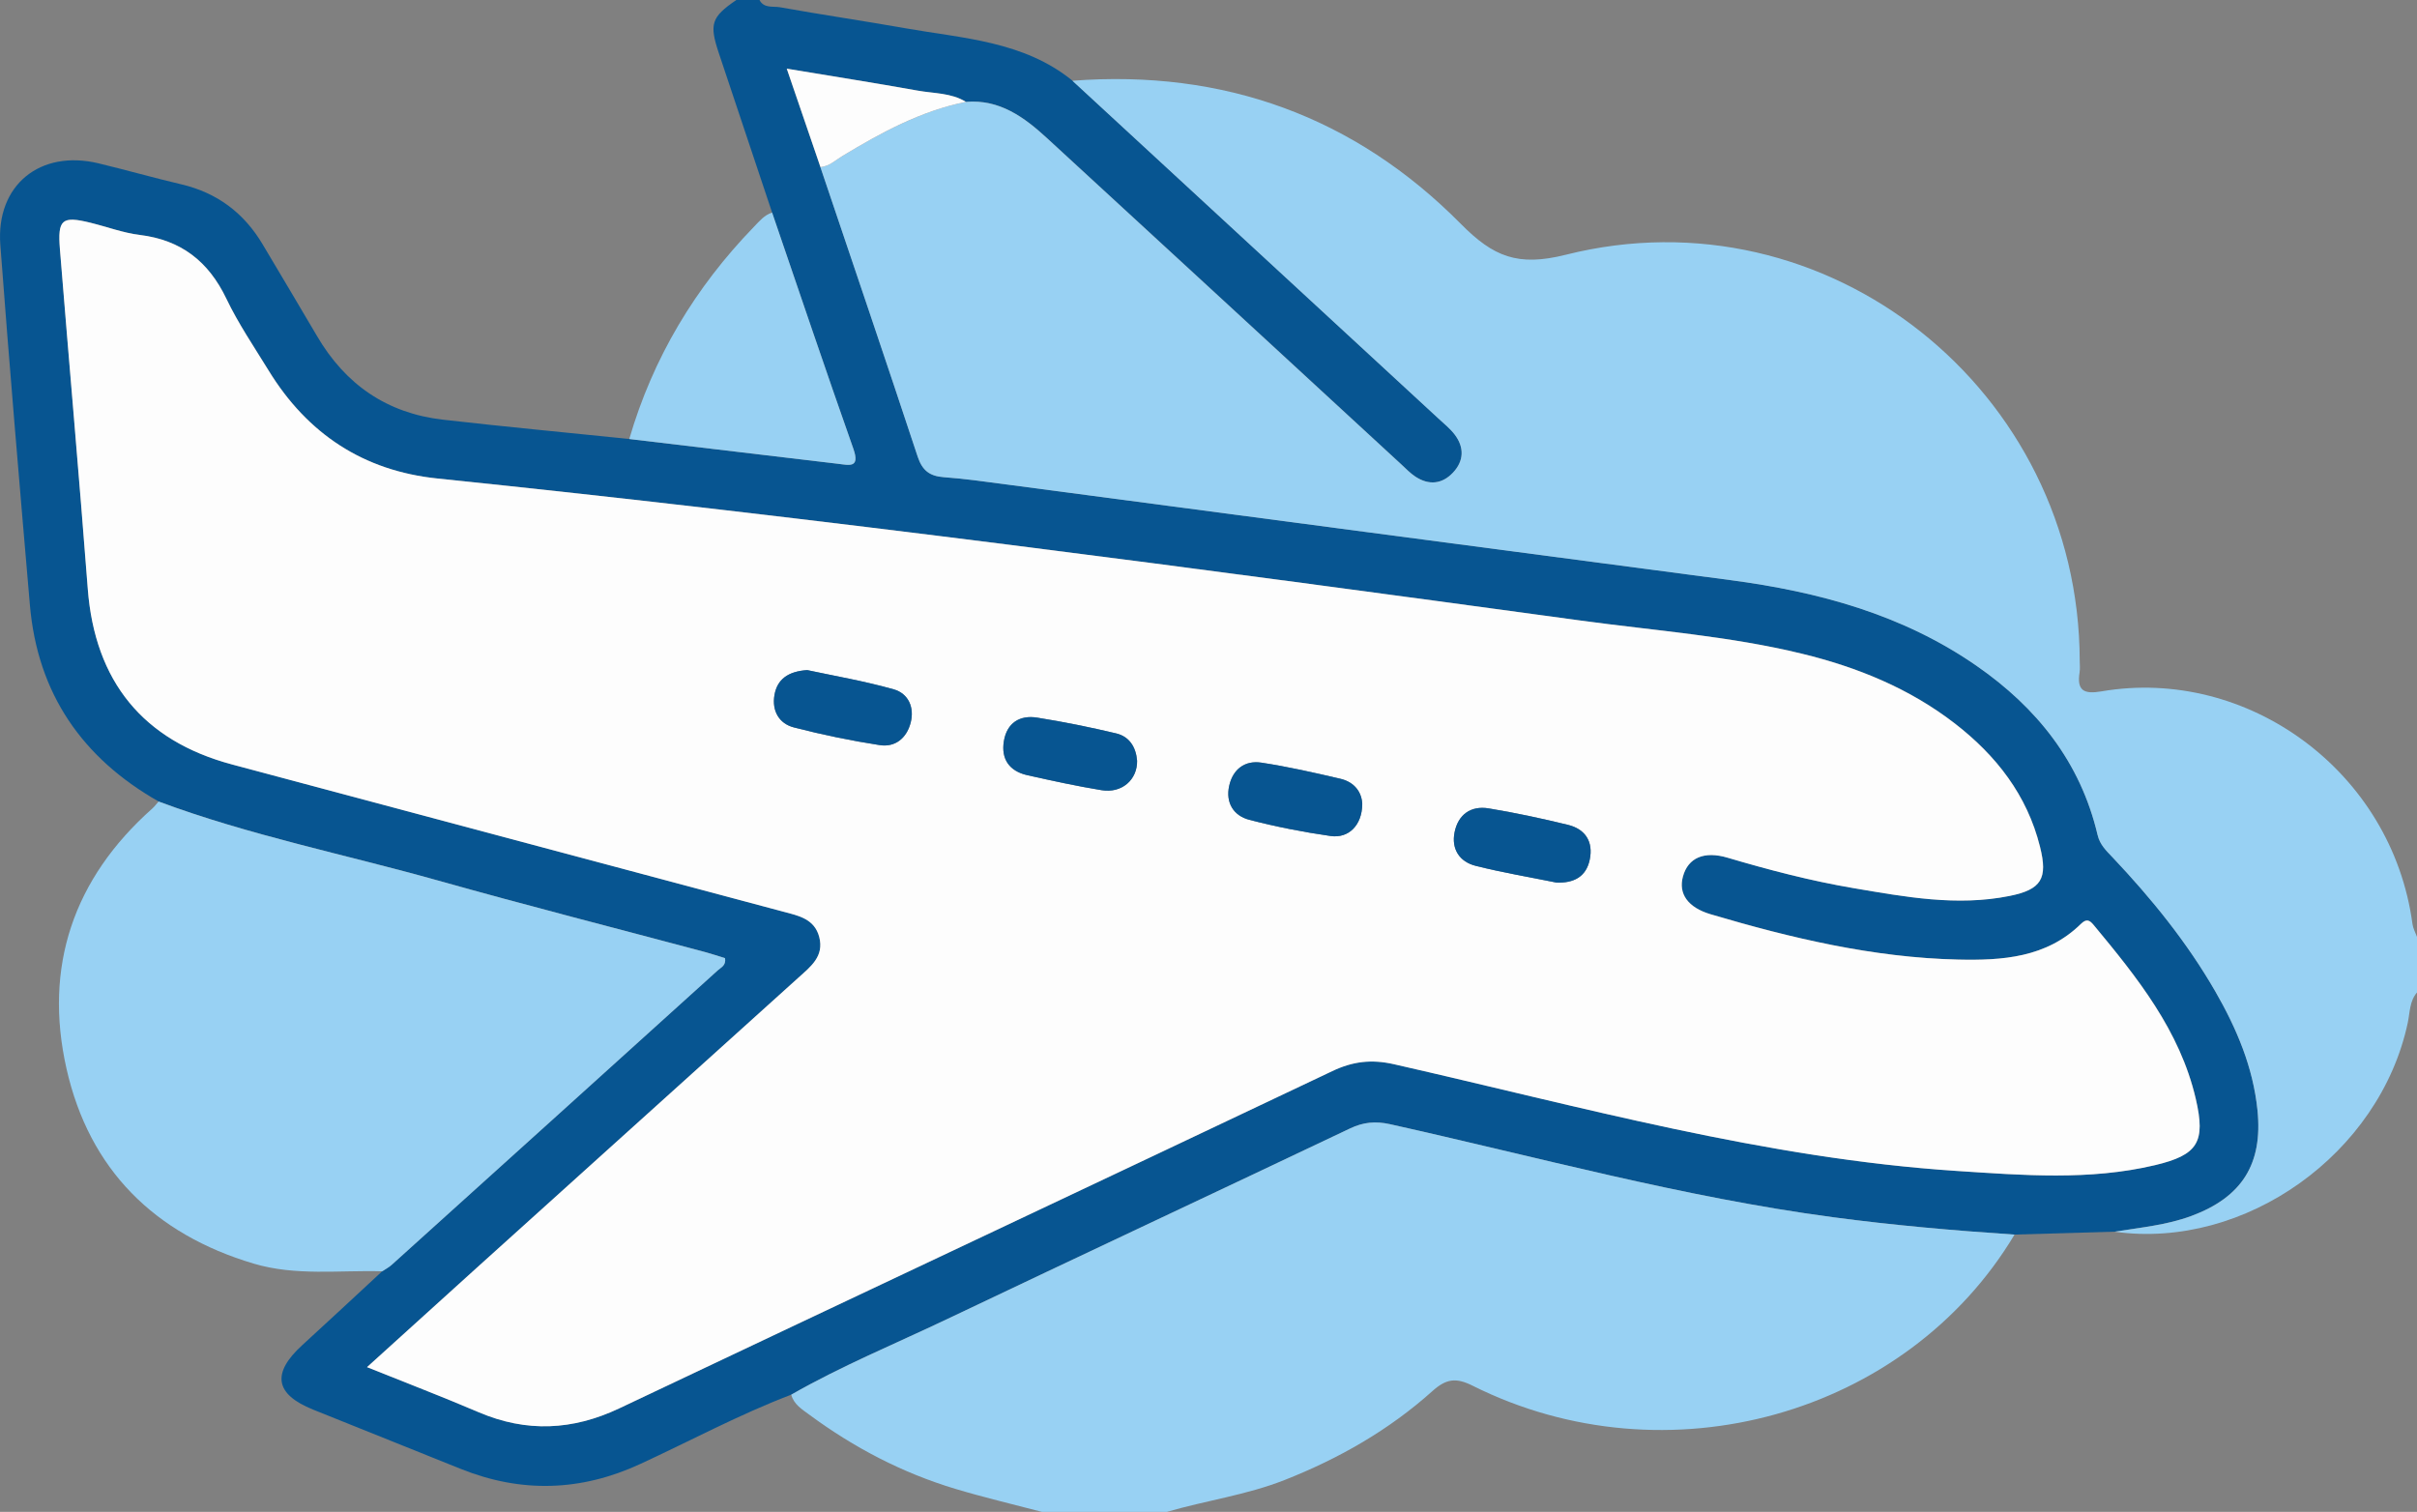
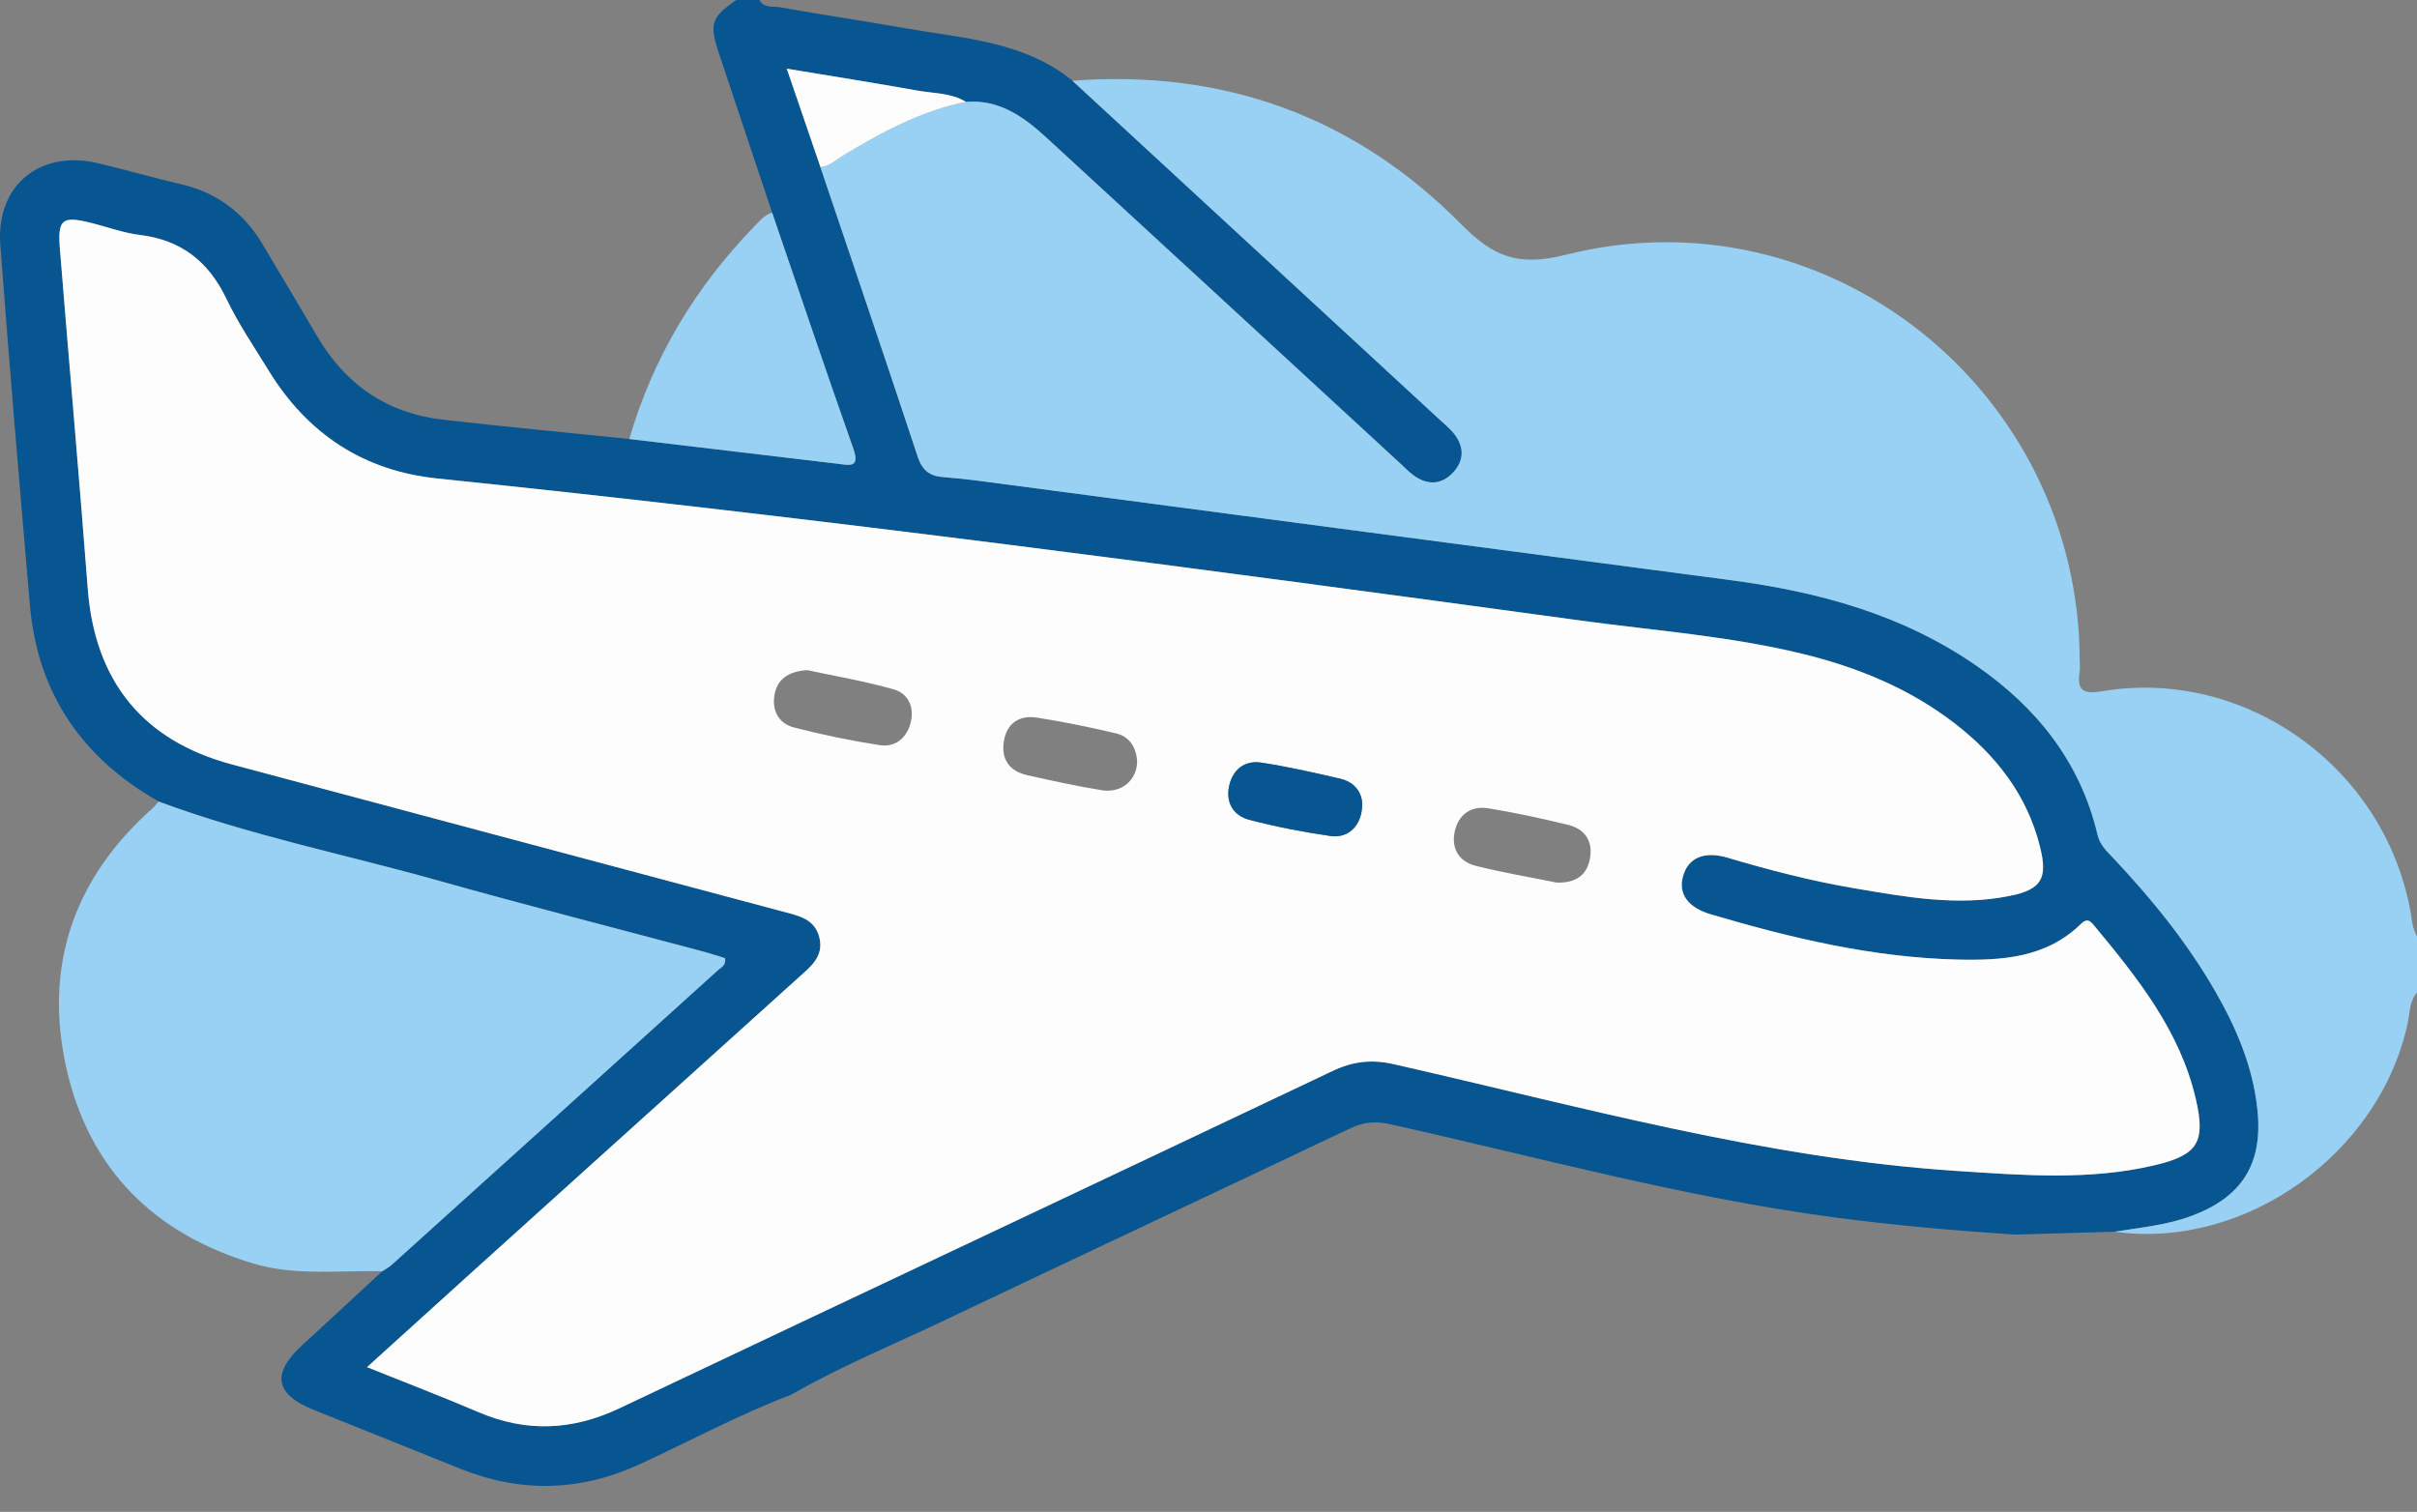
<svg xmlns="http://www.w3.org/2000/svg" id="b" width="520.84" height="325.81" viewBox="0 0 520.84 325.81">
  <rect x="0" y="0" width="520.84" height="325.81" fill="#808080" stroke="none" />
  <defs>
    <style>.d{fill:#fdfdfd;}.d,.e,.f{stroke-width:0px;}.e{fill:#98d1f3;}.f{fill:#075591;}</style>
  </defs>
  <g id="c">
    <path class="f" d="M158.67,0h4.99c.98,1.86,2.93,1.3,4.4,1.56,8.97,1.61,18,2.93,26.98,4.52,12.5,2.21,25.55,2.76,36.07,11.31,26.28,24.26,52.57,48.51,78.85,72.77,1.22,1.13,2.56,2.19,3.54,3.5,2.07,2.75,1.97,5.66-.38,8.17-2.36,2.51-5.22,2.78-8.11.87-1.1-.72-2.03-1.71-3.01-2.61-25.45-23.45-50.89-46.92-76.37-70.33-4.93-4.53-10.23-8.42-17.49-7.82-3.19-1.96-6.9-1.79-10.39-2.42-9.2-1.65-18.43-3.1-28.22-4.73,2.58,7.53,4.92,14.37,7.26,21.21,7.01,20.79,14.07,41.56,20.96,62.39.99,3.01,2.6,4.21,5.64,4.43,4.47.32,8.91.96,13.36,1.55,52.02,6.87,104.04,13.77,156.07,20.62,18.99,2.5,37.15,7.4,53.11,18.48,12.99,9.01,22.38,20.74,26.08,36.45.5,2.14,1.91,3.43,3.26,4.86,8.36,8.85,16,18.25,22.1,28.84,4.6,7.99,8.16,16.35,9.1,25.66,1.16,11.54-3.34,18.69-14.26,22.75-5.34,1.98-10.96,2.48-16.51,3.39-7.2.21-14.39.42-21.59.63-13.08-.87-26.14-2.01-39.15-3.75-32.32-4.31-63.72-12.98-95.46-20.05-3.1-.69-5.72-.44-8.59.93-28.93,13.76-57.95,27.33-86.88,41.11-11.21,5.34-22.73,10.07-33.53,16.26-11.17,4.26-21.7,9.93-32.54,14.94-12.76,5.9-25.61,6.29-38.64,1.07-10.63-4.26-21.25-8.52-31.87-12.8-8.24-3.32-8.95-7.84-2.29-13.91,5.76-5.26,11.46-10.59,17.19-15.89.68-.46,1.43-.84,2.03-1.38,23.45-21.15,46.9-42.32,70.32-63.51.67-.61,1.79-1.01,1.54-2.6-1.41-.43-2.95-.96-4.51-1.37-19.08-5.1-38.23-9.98-57.24-15.33-20.11-5.66-40.68-9.74-60.32-17.06-16.48-9.36-26.09-23.29-27.73-42.34C4.21,104.52,2.01,78.65.07,52.76c-.97-12.87,8.57-20.59,21.17-17.56,5.97,1.44,11.88,3.12,17.86,4.53,7.71,1.82,13.49,6.17,17.51,12.95,3.9,6.58,7.84,13.13,11.7,19.73,6.12,10.47,15.11,16.66,27.15,18.03,13.36,1.53,26.76,2.78,40.14,4.16,15,1.78,29.99,3.57,44.99,5.34,2.37.28,4.8,1.01,3.3-3.24-5.97-16.92-11.69-33.93-17.51-50.9-3.82-11.44-7.64-22.89-11.47-34.33-2.11-6.31-1.63-7.78,3.76-11.47ZM79.1,294.61c8.41,3.38,16.3,6.41,24.07,9.72,10.29,4.39,20.23,3.93,30.32-.85,51.18-24.26,102.43-48.35,153.59-72.65,4.45-2.12,8.47-2.6,13.32-1.5,40.15,9.11,79.93,20.29,121.28,23,14.26.93,28.57,2.11,42.69-1.24,9.29-2.2,10.97-4.97,8.82-14.27-3.42-14.76-12.63-26.19-22.01-37.49-.88-1.06-1.54-1.41-2.74-.24-7.44,7.31-16.97,7.92-26.51,7.69-18.24-.43-35.87-4.61-53.28-9.76-4.93-1.46-7-4.43-5.97-8.16,1.11-4.03,4.57-5.52,9.62-4.03,8.93,2.64,17.93,4.99,27.1,6.55,11.14,1.89,22.33,3.97,33.65,1.69,6.89-1.39,8.28-3.75,6.57-10.59-2.78-11.15-9.45-19.68-18.36-26.58-9.77-7.56-20.97-12.11-32.85-15.01-15.7-3.84-31.82-4.99-47.78-7.17-81.99-11.19-164.02-22.12-246.34-30.61-15.96-1.65-28.03-9.63-36.39-23.27-3.13-5.1-6.53-10.09-9.1-15.47-3.86-8.07-9.77-12.66-18.67-13.75-3.6-.44-7.08-1.75-10.63-2.63-6.13-1.51-7.09-.75-6.57,5.72,1.97,24.39,4.13,48.77,6,73.17,1.53,19.95,11.9,32.74,31.08,37.85,39.63,10.57,79.25,21.19,118.89,31.75,3.28.87,6.63,1.55,7.65,5.42,1.1,4.17-1.84,6.39-4.45,8.75-23.11,20.83-46.21,41.67-69.3,62.51-7.75,7-15.48,14.02-23.68,21.44Z" />
    <path class="e" d="M231.11,17.4c32.59-2.47,60.8,7.72,83.7,30.86,7,7.07,12.26,9.24,22.6,6.64,56.38-14.17,110.63,29.21,110.75,87.49,0,.83.1,1.68-.03,2.5-.63,3.96.95,4.75,4.72,4.1,31.41-5.38,62.59,17.18,67.02,50.16.13.94.64,1.83.97,2.74v11.99c-1.62,1.88-1.52,4.31-1.99,6.53-6.02,28.23-35.04,48.94-63.15,45.03,5.55-.91,11.16-1.41,16.51-3.39,10.92-4.05,15.42-11.21,14.26-22.75-.94-9.31-4.5-17.67-9.1-25.66-6.1-10.58-13.74-19.99-22.1-28.84-1.35-1.43-2.76-2.72-3.26-4.86-3.69-15.71-13.09-27.44-26.08-36.45-15.97-11.08-34.13-15.98-53.11-18.48-52.03-6.85-104.05-13.75-156.07-20.62-4.45-.59-8.89-1.23-13.36-1.55-3.04-.22-4.64-1.43-5.64-4.43-6.88-20.83-13.95-41.6-20.96-62.39,1.92-.17,3.26-1.5,4.79-2.43,8.35-5.03,16.87-9.67,26.55-11.63,7.26-.6,12.56,3.29,17.49,7.82,25.48,23.42,50.92,46.89,76.37,70.33.98.9,1.91,1.89,3.01,2.61,2.9,1.9,5.75,1.64,8.11-.87,2.36-2.51,2.46-5.42.38-8.17-.99-1.31-2.32-2.37-3.54-3.5-26.28-24.26-52.56-48.52-78.85-72.77Z" />
-     <path class="e" d="M224.52,325.81c-6.22-1.64-12.5-3.11-18.66-4.96-11.41-3.43-21.84-8.88-31.42-15.95-1.58-1.17-3.36-2.22-3.94-4.34,10.8-6.19,22.31-10.92,33.53-16.26,28.92-13.77,57.94-27.35,86.88-41.11,2.87-1.37,5.49-1.61,8.59-.93,31.74,7.06,63.14,15.74,95.46,20.05,13.01,1.74,26.06,2.88,39.15,3.75-23.29,38.94-75.04,53.45-116.78,32.56-3.59-1.8-5.71-1.49-8.66,1.16-9.37,8.4-20.14,14.55-31.87,19.17-8.22,3.24-16.94,4.4-25.34,6.86h-26.94Z" />
    <path class="d" d="M79.1,294.61c8.19-7.42,15.92-14.44,23.68-21.44,23.09-20.84,46.19-41.68,69.3-62.51,2.62-2.36,5.55-4.58,4.45-8.75-1.02-3.87-4.37-4.55-7.65-5.42-39.64-10.56-79.25-21.18-118.89-31.75-19.17-5.12-29.55-17.91-31.08-37.85-1.87-24.4-4.03-48.78-6-73.17-.52-6.47.44-7.22,6.57-5.72,3.55.87,7.04,2.19,10.63,2.63,8.9,1.09,14.81,5.69,18.67,13.75,2.57,5.38,5.97,10.37,9.1,15.47,8.36,13.64,20.43,21.62,36.39,23.27,82.33,8.49,164.35,19.42,246.34,30.61,15.96,2.18,32.08,3.33,47.78,7.17,11.88,2.9,23.08,7.46,32.85,15.01,8.92,6.9,15.58,15.43,18.36,26.58,1.71,6.84.33,9.2-6.57,10.59-11.33,2.28-22.51.2-33.65-1.69-9.18-1.56-18.18-3.91-27.1-6.55-5.05-1.5-8.51,0-9.62,4.03-1.03,3.74,1.04,6.7,5.97,8.16,17.41,5.15,35.03,9.34,53.28,9.76,9.54.22,19.07-.39,26.51-7.69,1.19-1.17,1.86-.82,2.74.24,9.38,11.3,18.58,22.73,22.01,37.49,2.15,9.29.47,12.07-8.82,14.27-14.11,3.34-28.43,2.17-42.69,1.24-41.36-2.71-81.13-13.88-121.28-23-4.85-1.1-8.87-.62-13.32,1.5-51.16,24.3-102.42,48.39-153.59,72.65-10.09,4.78-20.03,5.24-30.32.85-7.77-3.32-15.66-6.34-24.07-9.72ZM173.98,144.41c-4.22.27-6.51,2.04-7.09,5.37-.58,3.35.93,6.15,4.2,6.99,6.08,1.57,12.27,2.85,18.48,3.81,3.33.51,5.78-1.5,6.65-4.76.89-3.34-.46-6.36-3.63-7.26-6.35-1.8-12.9-2.91-18.61-4.14ZM335.35,190.19c3.81.16,6.45-1.26,7.22-4.93.81-3.86-.93-6.6-4.72-7.52-5.64-1.37-11.34-2.6-17.07-3.54-3.81-.62-6.55,1.32-7.33,5.13-.73,3.62,1.04,6.37,4.53,7.25,5.79,1.46,11.7,2.45,17.37,3.6ZM245.04,163.94c-.24-2.93-1.66-5.22-4.51-5.89-5.63-1.34-11.31-2.49-17.02-3.4-3.8-.61-6.55,1.16-7.19,5.1-.63,3.86,1.21,6.45,5.04,7.3,5.32,1.19,10.66,2.37,16.04,3.24,4.35.71,7.71-2.27,7.64-6.35ZM293.55,173.35c-.07-2.57-1.62-4.81-4.73-5.53-5.64-1.31-11.3-2.6-17.02-3.47-3.56-.54-6.14,1.44-6.93,5-.8,3.62.92,6.43,4.34,7.32,5.76,1.5,11.63,2.65,17.52,3.49,3.91.56,6.77-2.38,6.81-6.81Z" />
    <path class="e" d="M82.35,273.97c-9.25-.27-18.59,1.05-27.69-1.66-21.37-6.36-35.41-20.27-40.32-41.97-4.98-22.01,1.47-41.01,18.51-56.13.49-.44.88-.99,1.32-1.48,19.65,7.32,40.21,11.4,60.32,17.06,19.01,5.35,38.16,10.23,57.24,15.33,1.56.42,3.1.94,4.51,1.37.25,1.59-.86,1.99-1.54,2.6-23.42,21.19-46.87,42.35-70.32,63.51-.6.54-1.35.92-2.03,1.38Z" />
    <path class="e" d="M135.6,94.61c5.11-17.53,14.23-32.71,26.91-45.78,1.14-1.18,2.21-2.49,3.87-3.02,5.81,16.97,11.54,33.98,17.51,50.9,1.5,4.25-.93,3.52-3.3,3.24-15-1.77-29.99-3.56-44.99-5.34Z" />
    <path class="d" d="M208.14,21.95c-9.69,1.96-18.21,6.6-26.55,11.63-1.54.93-2.87,2.26-4.79,2.43-2.34-6.84-4.68-13.68-7.26-21.21,9.79,1.63,19.02,3.08,28.22,4.73,3.49.63,7.2.46,10.39,2.42Z" />
-     <path class="f" d="M173.98,144.41c5.71,1.23,12.26,2.34,18.61,4.14,3.17.9,4.52,3.92,3.63,7.26-.87,3.26-3.32,5.28-6.65,4.76-6.21-.96-12.39-2.24-18.48-3.81-3.27-.84-4.78-3.64-4.2-6.99.58-3.33,2.87-5.1,7.09-5.37Z" />
-     <path class="f" d="M335.35,190.19c-5.67-1.15-11.58-2.14-17.37-3.6-3.49-.88-5.27-3.64-4.53-7.25.77-3.81,3.51-5.75,7.33-5.13,5.73.94,11.42,2.17,17.07,3.54,3.8.92,5.53,3.66,4.72,7.52-.77,3.67-3.41,5.08-7.22,4.93Z" />
-     <path class="f" d="M245.03,163.94c.08,4.07-3.28,7.06-7.63,6.35-5.38-.88-10.72-2.05-16.04-3.24-3.82-.86-5.66-3.45-5.04-7.3.64-3.94,3.39-5.71,7.19-5.1,5.71.91,11.4,2.06,17.02,3.4,2.84.68,4.27,2.96,4.5,5.9Z" />
+     <path class="f" d="M245.03,163.94Z" />
    <path class="f" d="M293.55,173.35c-.04,4.44-2.9,7.37-6.81,6.81-5.89-.84-11.76-1.99-17.52-3.49-3.42-.89-5.14-3.7-4.34-7.32.78-3.56,3.37-5.54,6.93-5,5.72.87,11.38,2.15,17.02,3.47,3.1.72,4.66,2.96,4.73,5.53Z" />
  </g>
</svg>